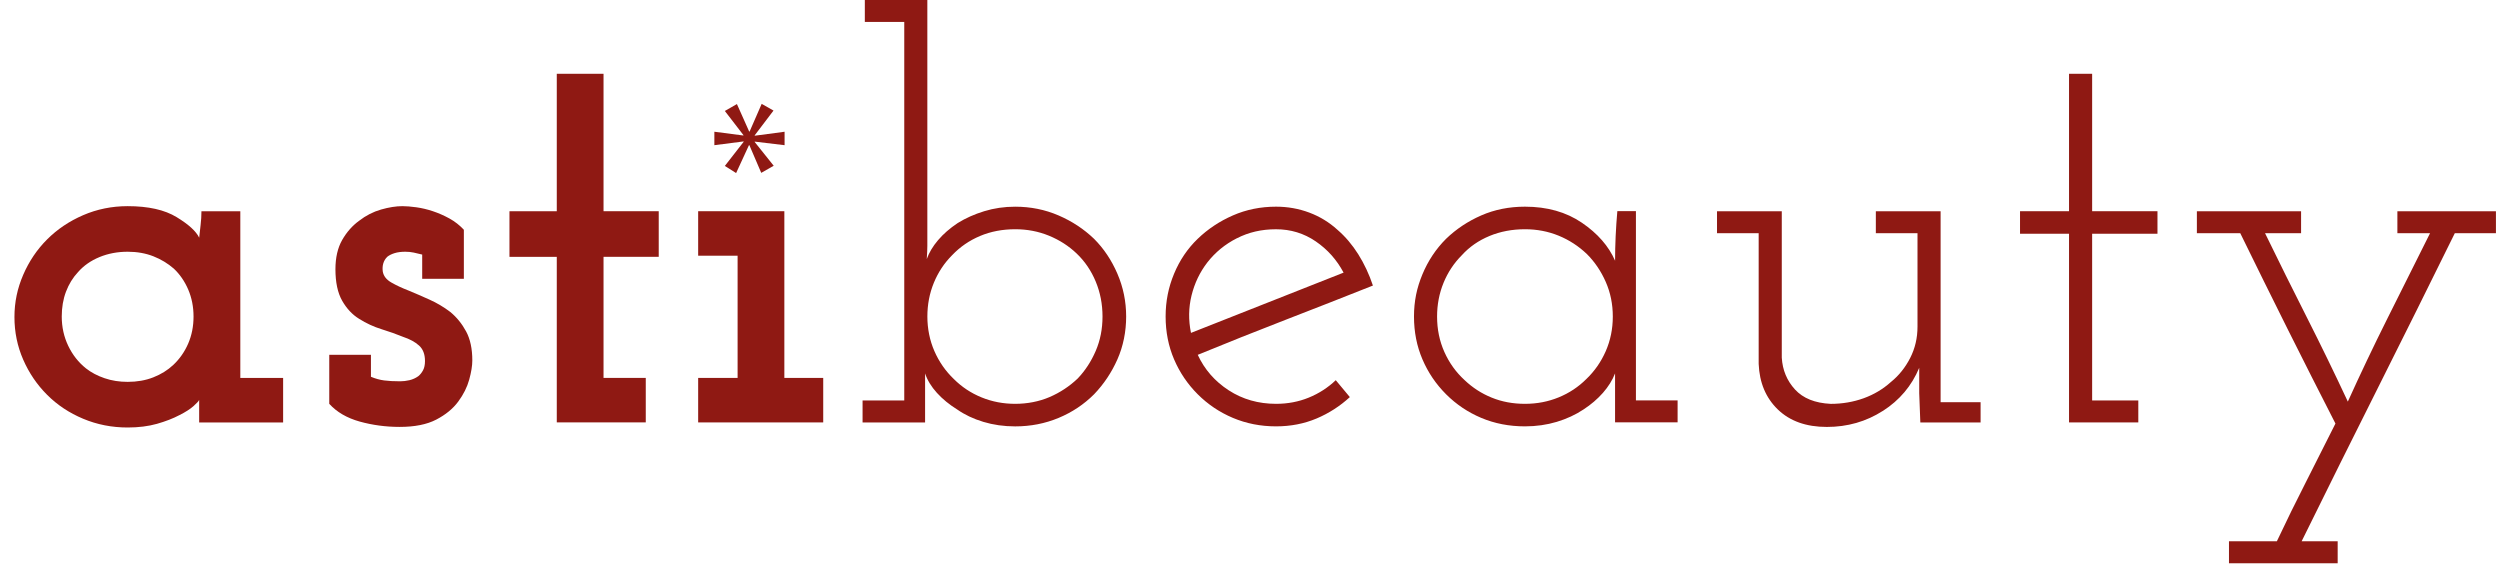
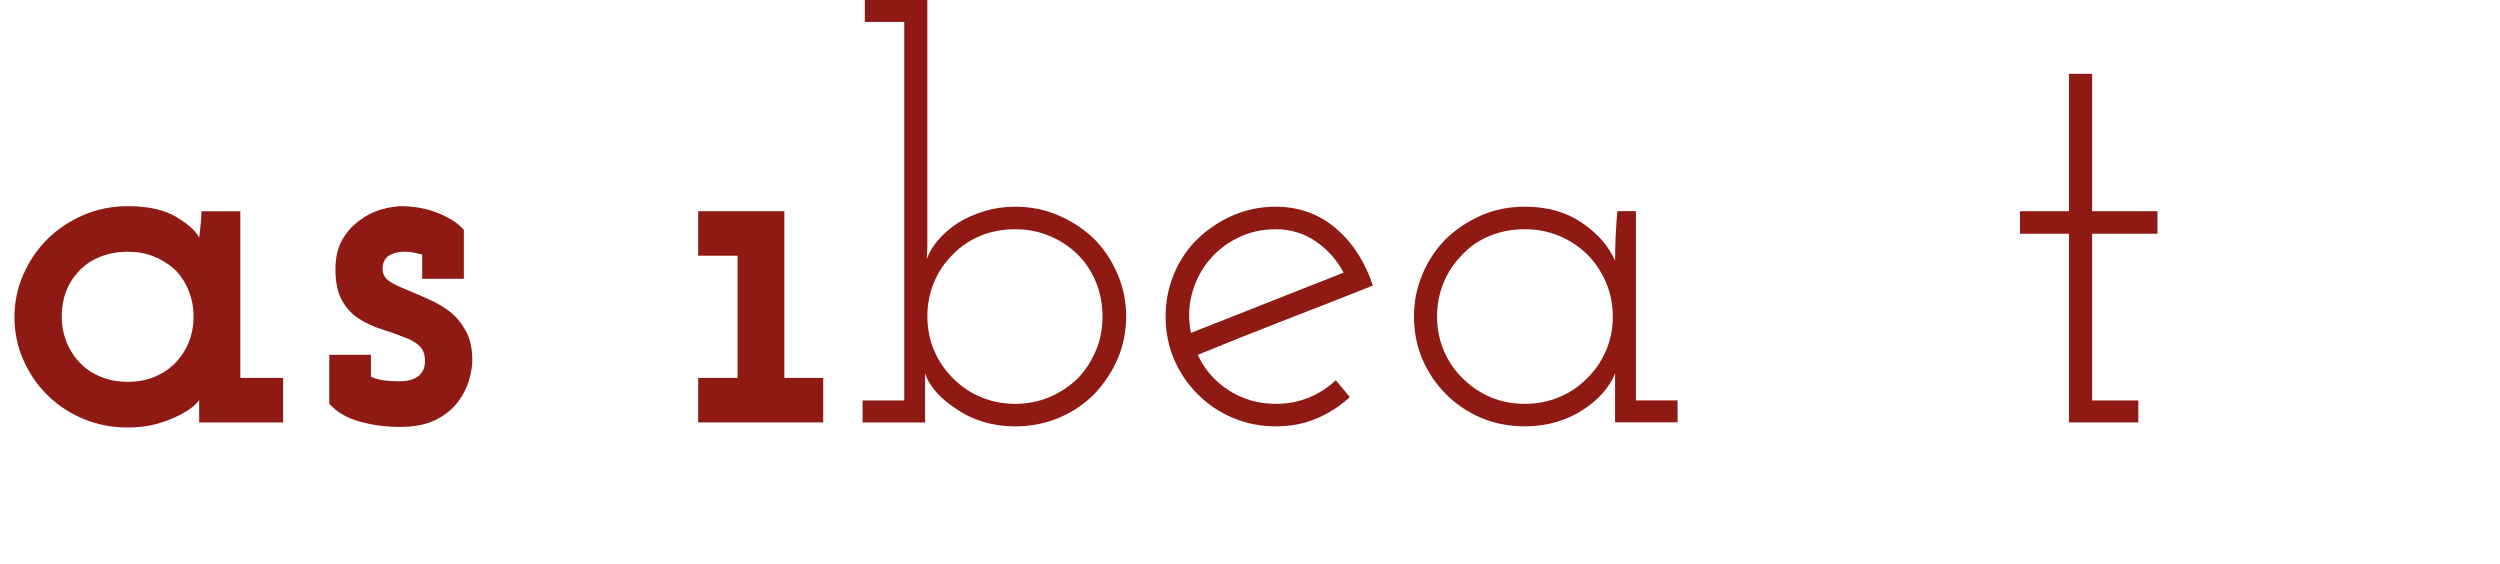
<svg xmlns="http://www.w3.org/2000/svg" width="173" height="39" viewBox="0 0 173 39" fill="none">
  <path d="M13.782 29.231V27.672C13.756 27.749 13.626 27.893 13.393 28.101C13.159 28.308 12.833 28.518 12.418 28.725C11.976 28.959 11.456 29.16 10.859 29.33C10.26 29.498 9.586 29.583 8.834 29.583C7.743 29.583 6.715 29.381 5.755 28.978C4.792 28.575 3.962 28.024 3.261 27.322C2.559 26.621 2.008 25.809 1.605 24.886C1.202 23.963 1 22.983 1 21.943C1 20.904 1.202 19.955 1.605 19.02C2.008 18.086 2.559 17.268 3.261 16.566C3.962 15.865 4.794 15.305 5.755 14.89C6.715 14.475 7.743 14.266 8.834 14.266C10.262 14.266 11.393 14.519 12.225 15.027C13.057 15.533 13.574 16.007 13.784 16.45C13.809 16.191 13.843 15.898 13.881 15.572C13.92 15.248 13.94 14.93 13.94 14.618H16.63V26.154H19.592V29.233H13.784L13.782 29.231ZM6.883 17.791C6.284 18.038 5.792 18.382 5.403 18.825C5.039 19.214 4.761 19.669 4.565 20.188C4.369 20.708 4.273 21.279 4.273 21.904C4.273 22.631 4.423 23.307 4.721 23.931C5.02 24.556 5.429 25.076 5.948 25.491C6.312 25.777 6.741 26.004 7.235 26.172C7.729 26.342 8.26 26.425 8.834 26.425C9.482 26.425 10.075 26.322 10.606 26.113C11.138 25.905 11.6 25.619 11.989 25.255C12.43 24.84 12.776 24.346 13.023 23.775C13.27 23.204 13.393 22.58 13.393 21.904C13.393 21.228 13.268 20.605 13.023 20.032C12.776 19.461 12.444 18.981 12.029 18.59C11.612 18.226 11.138 17.942 10.606 17.732C10.073 17.525 9.482 17.42 8.834 17.42C8.132 17.42 7.482 17.544 6.885 17.789L6.883 17.791Z" fill="#8F1913" />
  <path d="M30.19 29.036C29.54 29.374 28.696 29.542 27.657 29.542C26.694 29.542 25.773 29.417 24.89 29.172C24.006 28.925 23.305 28.516 22.785 27.945V24.554H25.669V26.073C25.981 26.204 26.285 26.287 26.584 26.326C26.882 26.366 27.251 26.386 27.694 26.386C27.902 26.386 28.117 26.36 28.336 26.309C28.556 26.257 28.757 26.166 28.941 26.036C29.071 25.933 29.18 25.797 29.273 25.627C29.364 25.459 29.409 25.243 29.409 24.985C29.409 24.516 29.273 24.16 29 23.913C28.728 23.666 28.358 23.465 27.89 23.309C27.447 23.127 26.955 22.951 26.41 22.783C25.864 22.615 25.344 22.374 24.85 22.062C24.382 21.775 23.993 21.36 23.68 20.815C23.368 20.269 23.212 19.542 23.212 18.631C23.212 17.827 23.368 17.151 23.68 16.604C23.993 16.058 24.382 15.618 24.85 15.278C25.319 14.914 25.825 14.655 26.37 14.499C26.916 14.343 27.41 14.266 27.85 14.266C28.109 14.266 28.427 14.292 28.805 14.343C29.18 14.396 29.566 14.485 29.955 14.616C30.344 14.746 30.727 14.914 31.105 15.121C31.48 15.329 31.812 15.59 32.099 15.9V19.291H29.216V17.616C29.008 17.564 28.813 17.519 28.631 17.479C28.449 17.44 28.253 17.42 28.046 17.42C27.759 17.42 27.512 17.453 27.305 17.517C27.097 17.582 26.927 17.667 26.799 17.77C26.668 17.9 26.578 18.048 26.526 18.218C26.475 18.388 26.461 18.576 26.487 18.783C26.538 19.096 26.734 19.349 27.072 19.544C27.41 19.74 27.813 19.928 28.279 20.109C28.72 20.291 29.202 20.499 29.722 20.734C30.241 20.967 30.721 21.254 31.164 21.591C31.605 21.955 31.968 22.404 32.255 22.935C32.542 23.469 32.684 24.137 32.684 24.943C32.684 25.307 32.613 25.749 32.47 26.269C32.328 26.789 32.073 27.297 31.71 27.789C31.346 28.283 30.838 28.698 30.19 29.036Z" fill="#8F1913" />
-   <path d="M38.529 29.231V17.774H35.255V14.618H38.529V5.106H41.764V14.616H45.584V17.772H41.764V26.151H44.687V29.229H38.529V29.231Z" fill="#8F1913" />
  <path d="M48.313 29.231V26.152H51.042V17.695H48.313V14.616H54.277V26.152H56.967V29.231H48.315H48.313Z" fill="#8F1913" />
  <path d="M59.692 27.712H62.575V1.52H59.846V0H64.172V17.013C64.172 17.234 64.158 17.538 64.132 17.928C64.289 17.487 64.547 17.05 64.911 16.622C65.275 16.193 65.729 15.797 66.275 15.434C66.82 15.096 67.431 14.823 68.106 14.616C68.782 14.408 69.496 14.303 70.251 14.303C71.316 14.303 72.316 14.505 73.252 14.908C74.187 15.311 75.005 15.851 75.709 16.527C76.385 17.203 76.922 18.007 77.325 18.944C77.728 19.878 77.93 20.866 77.93 21.906C77.93 22.945 77.728 23.959 77.325 24.868C76.922 25.777 76.383 26.583 75.709 27.285C75.007 27.986 74.189 28.532 73.252 28.921C72.318 29.31 71.316 29.506 70.251 29.506C69.472 29.506 68.737 29.401 68.049 29.194C67.359 28.986 66.757 28.7 66.237 28.336C65.692 27.998 65.223 27.615 64.834 27.186C64.445 26.757 64.172 26.309 64.016 25.842V29.233H59.69V27.714L59.692 27.712ZM67.818 16.331C67.077 16.643 66.435 17.084 65.889 17.657C65.344 18.202 64.921 18.841 64.623 19.566C64.324 20.293 64.174 21.074 64.174 21.904C64.174 22.734 64.336 23.56 64.662 24.301C64.986 25.042 65.435 25.684 66.006 26.23C66.551 26.775 67.188 27.198 67.915 27.496C68.642 27.795 69.421 27.945 70.253 27.945C71.085 27.945 71.903 27.789 72.63 27.477C73.357 27.164 74.007 26.735 74.579 26.19C75.098 25.645 75.513 25.008 75.825 24.281C76.138 23.554 76.294 22.761 76.294 21.904C76.294 21.046 76.138 20.242 75.825 19.487C75.513 18.734 75.073 18.084 74.499 17.538C73.954 17.019 73.318 16.61 72.59 16.311C71.863 16.013 71.083 15.863 70.253 15.863C69.369 15.863 68.557 16.019 67.816 16.331H67.818Z" fill="#8F1913" />
  <path d="M91.107 28.959C90.249 29.322 89.315 29.504 88.301 29.504C87.236 29.504 86.242 29.308 85.319 28.919C84.396 28.53 83.584 27.984 82.882 27.283C82.181 26.581 81.635 25.777 81.246 24.866C80.857 23.957 80.661 22.969 80.661 21.904C80.661 20.839 80.857 19.878 81.246 18.942C81.635 18.005 82.181 17.201 82.882 16.525C83.584 15.849 84.396 15.309 85.319 14.906C86.242 14.503 87.234 14.302 88.301 14.302C89.105 14.302 89.872 14.438 90.601 14.711C91.328 14.983 91.978 15.38 92.55 15.9C93.095 16.369 93.575 16.934 93.992 17.596C94.407 18.258 94.745 18.979 95.006 19.76C92.978 20.566 90.959 21.358 88.945 22.137C86.931 22.916 84.912 23.722 82.884 24.554C83.353 25.568 84.066 26.386 85.028 27.01C85.989 27.633 87.082 27.945 88.303 27.945C89.107 27.945 89.862 27.803 90.564 27.516C91.265 27.23 91.89 26.828 92.435 26.309L93.409 27.479C92.733 28.101 91.967 28.595 91.109 28.959H91.107ZM85.591 16.487C84.773 16.902 84.092 17.461 83.546 18.163C83.026 18.839 82.663 19.6 82.455 20.443C82.248 21.287 82.234 22.153 82.416 23.036C84.183 22.335 85.943 21.639 87.696 20.951C89.451 20.264 91.21 19.568 92.976 18.866C92.508 17.983 91.866 17.262 91.048 16.703C90.23 16.143 89.313 15.865 88.301 15.865C87.289 15.865 86.41 16.072 85.591 16.489V16.487Z" fill="#8F1913" />
  <path d="M111.762 29.231V25.84C111.58 26.309 111.299 26.755 110.924 27.184C110.546 27.613 110.098 27.996 109.58 28.334C109.035 28.698 108.416 28.984 107.728 29.192C107.039 29.399 106.306 29.504 105.527 29.504C104.436 29.504 103.428 29.308 102.505 28.919C101.583 28.53 100.77 27.984 100.069 27.283C99.367 26.581 98.822 25.777 98.433 24.866C98.043 23.957 97.848 22.969 97.848 21.904C97.848 20.839 98.043 19.916 98.433 18.981C98.822 18.046 99.367 17.226 100.069 16.525C100.77 15.849 101.583 15.309 102.505 14.906C103.428 14.503 104.434 14.302 105.527 14.302C107.061 14.302 108.373 14.671 109.464 15.412C110.554 16.153 111.321 17.031 111.764 18.042C111.764 17.497 111.776 16.932 111.803 16.347C111.829 15.762 111.869 15.185 111.92 14.612H113.206V27.708H116.09V29.227H111.764L111.762 29.231ZM103.071 16.331C102.318 16.643 101.681 17.084 101.162 17.657C100.616 18.203 100.193 18.841 99.895 19.566C99.597 20.293 99.446 21.074 99.446 21.904C99.446 22.787 99.614 23.605 99.952 24.36C100.29 25.115 100.757 25.763 101.355 26.309C101.901 26.828 102.525 27.232 103.227 27.516C103.928 27.803 104.695 27.945 105.527 27.945C106.359 27.945 107.138 27.795 107.865 27.496C108.592 27.198 109.228 26.775 109.774 26.23C110.345 25.684 110.793 25.042 111.118 24.301C111.442 23.56 111.606 22.762 111.606 21.904C111.606 21.046 111.444 20.248 111.118 19.507C110.792 18.766 110.357 18.123 109.811 17.578C109.24 17.033 108.59 16.61 107.863 16.311C107.136 16.013 106.355 15.863 105.525 15.863C104.642 15.863 103.824 16.019 103.069 16.331H103.071Z" fill="#8F1913" />
-   <path d="M130.294 28.433C129.138 29.174 127.846 29.544 126.417 29.544C124.988 29.544 123.858 29.14 123.026 28.336C122.194 27.532 121.753 26.479 121.7 25.18V16.137H118.817V14.618H123.299V24.751C123.35 25.609 123.656 26.344 124.214 26.953C124.773 27.563 125.597 27.895 126.688 27.947C127.492 27.947 128.253 27.816 128.968 27.558C129.682 27.299 130.312 26.921 130.859 26.427C131.405 25.986 131.846 25.433 132.185 24.771C132.523 24.109 132.691 23.388 132.691 22.607V16.137H129.808V14.618H134.29V27.83H137.057V29.233H132.887L132.81 27.206V25.453C132.29 26.7 131.452 27.694 130.296 28.435L130.294 28.433Z" fill="#8F1913" />
  <path d="M143.177 29.231V16.175H139.786V14.616H143.177V5.106H144.776V14.616H149.297V16.175H144.776V27.712H147.971V29.231H143.177Z" fill="#8F1913" />
-   <path d="M154.245 38.976V37.456H157.559C158.208 36.079 158.877 34.715 159.567 33.364C160.255 32.012 160.937 30.66 161.613 29.31C160.496 27.127 159.391 24.945 158.3 22.763C157.21 20.58 156.119 18.372 155.026 16.137H152.024V14.618H159.235V16.137H156.741C157.702 18.111 158.67 20.062 159.644 21.983C160.618 23.906 161.559 25.842 162.47 27.791C163.328 25.894 164.243 23.971 165.217 22.022C166.191 20.074 167.171 18.111 168.16 16.137H165.899V14.618H172.719V16.137H169.873C168.106 19.724 166.339 23.277 164.573 26.797C162.806 30.316 161.039 33.871 159.273 37.456H161.767V38.976H154.243H154.245Z" fill="#8F1913" />
-   <path d="M53.526 7.652L52.226 9.363V9.391L54.293 9.116V10.047L52.226 9.8V9.827L53.54 11.47L52.678 11.962L51.856 10.045H51.829L50.939 11.976L50.159 11.483L51.459 9.814V9.786L49.434 10.047V9.116L51.445 9.377V9.349L50.159 7.679L50.995 7.201L51.844 9.104H51.872L52.708 7.187L53.53 7.654L53.526 7.652Z" fill="#8F1913" />
</svg>